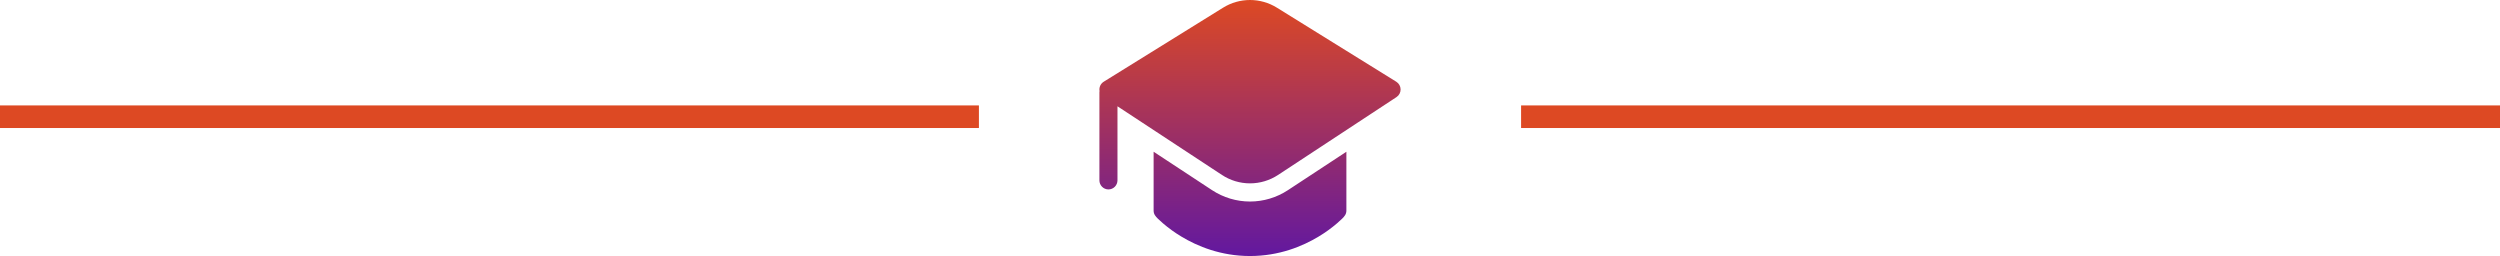
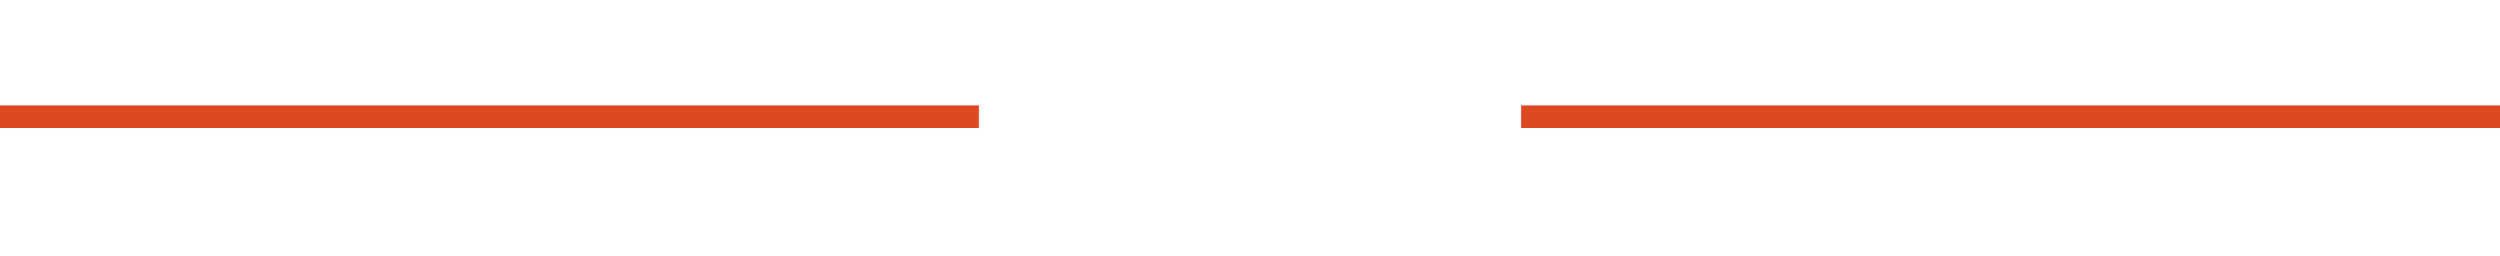
<svg xmlns="http://www.w3.org/2000/svg" width="332" height="34" viewBox="0 0 332 34" fill="none">
  <line y1="15.5" x2="130" y2="15.5" stroke="url(#paint0_linear_134_1166)" stroke-width="3" />
-   <path d="M162.429 1.019C163.502 0.353 164.739 0 166 0C167.261 0 168.498 0.353 169.571 1.019L185.43 10.856C185.602 10.963 185.744 11.112 185.844 11.288C185.944 11.465 185.997 11.664 186 11.867C186.003 12.07 185.954 12.271 185.859 12.45C185.764 12.629 185.626 12.782 185.457 12.893L169.722 23.236C168.615 23.963 167.322 24.35 166 24.35C164.678 24.35 163.385 23.963 162.279 23.236L148.401 14.115V23.948C148.401 24.268 148.274 24.575 148.049 24.801C147.824 25.028 147.519 25.155 147.201 25.155C146.882 25.155 146.577 25.028 146.352 24.801C146.127 24.575 146.001 24.268 146.001 23.948V12.285C146.001 12.215 146.006 12.148 146.017 12.084C145.977 11.847 146.009 11.604 146.107 11.385C146.206 11.166 146.367 10.982 146.57 10.856L162.429 1.019ZM153.2 20.151L160.965 25.254C162.462 26.238 164.212 26.763 166 26.763C167.789 26.763 169.538 26.238 171.035 25.254L178.8 20.152V27.968C178.8 28.449 178.54 28.738 178.235 29.039C178.083 29.187 177.865 29.393 177.58 29.638C176.81 30.299 175.986 30.893 175.117 31.415C172.985 32.702 169.874 34 166 34C162.128 34 159.015 32.702 156.884 31.415C156.014 30.893 155.19 30.299 154.42 29.638C154.195 29.445 153.976 29.245 153.764 29.039C153.46 28.738 153.2 28.449 153.2 27.968V20.151Z" fill="url(#paint1_linear_134_1166)" />
  <line x1="202" y1="15.5" x2="332" y2="15.5" stroke="url(#paint2_linear_134_1166)" stroke-width="3" />
  <defs>
    <linearGradient id="paint0_linear_134_1166" x1="65" y1="17" x2="65" y2="18" gradientUnits="userSpaceOnUse">
      <stop stop-color="#DD4923" />
      <stop offset="1" stop-color="#6218A0" />
    </linearGradient>
    <linearGradient id="paint1_linear_134_1166" x1="166" y1="0" x2="166" y2="34" gradientUnits="userSpaceOnUse">
      <stop stop-color="#DD4923" />
      <stop offset="1" stop-color="#6218A0" />
    </linearGradient>
    <linearGradient id="paint2_linear_134_1166" x1="267" y1="17" x2="267" y2="18" gradientUnits="userSpaceOnUse">
      <stop stop-color="#DD4923" />
      <stop offset="1" stop-color="#6218A0" />
    </linearGradient>
  </defs>
</svg>